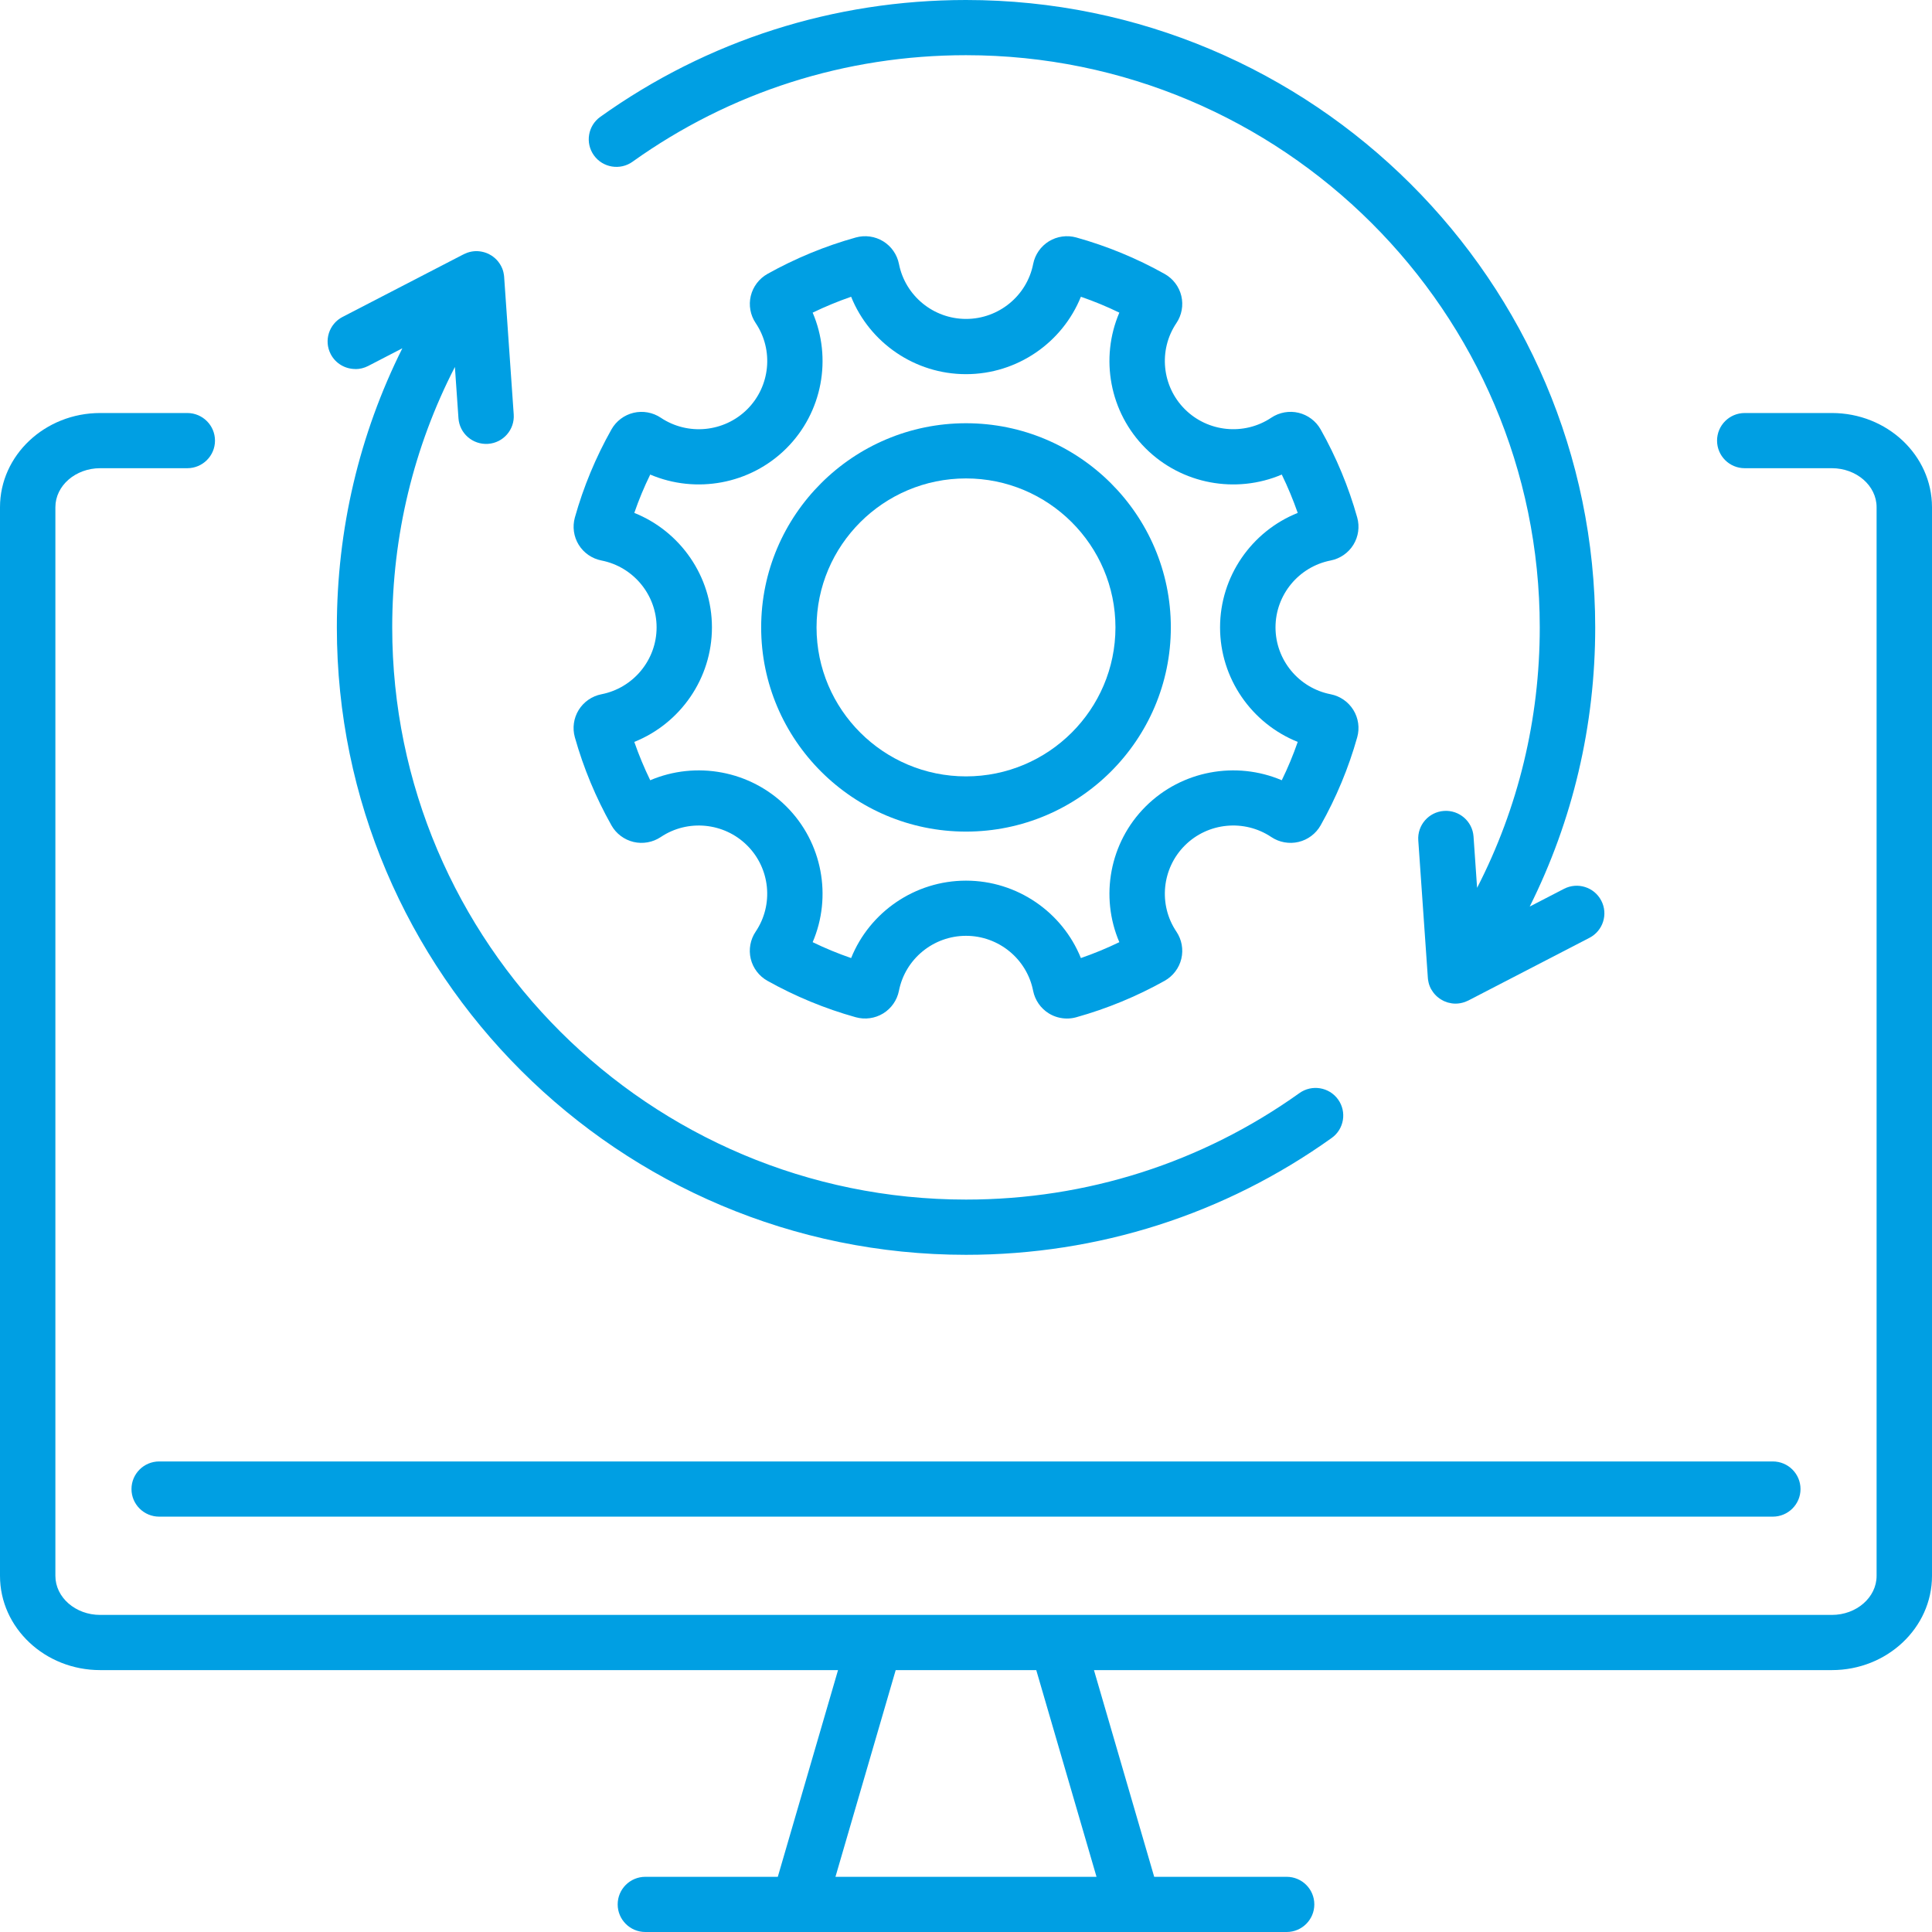
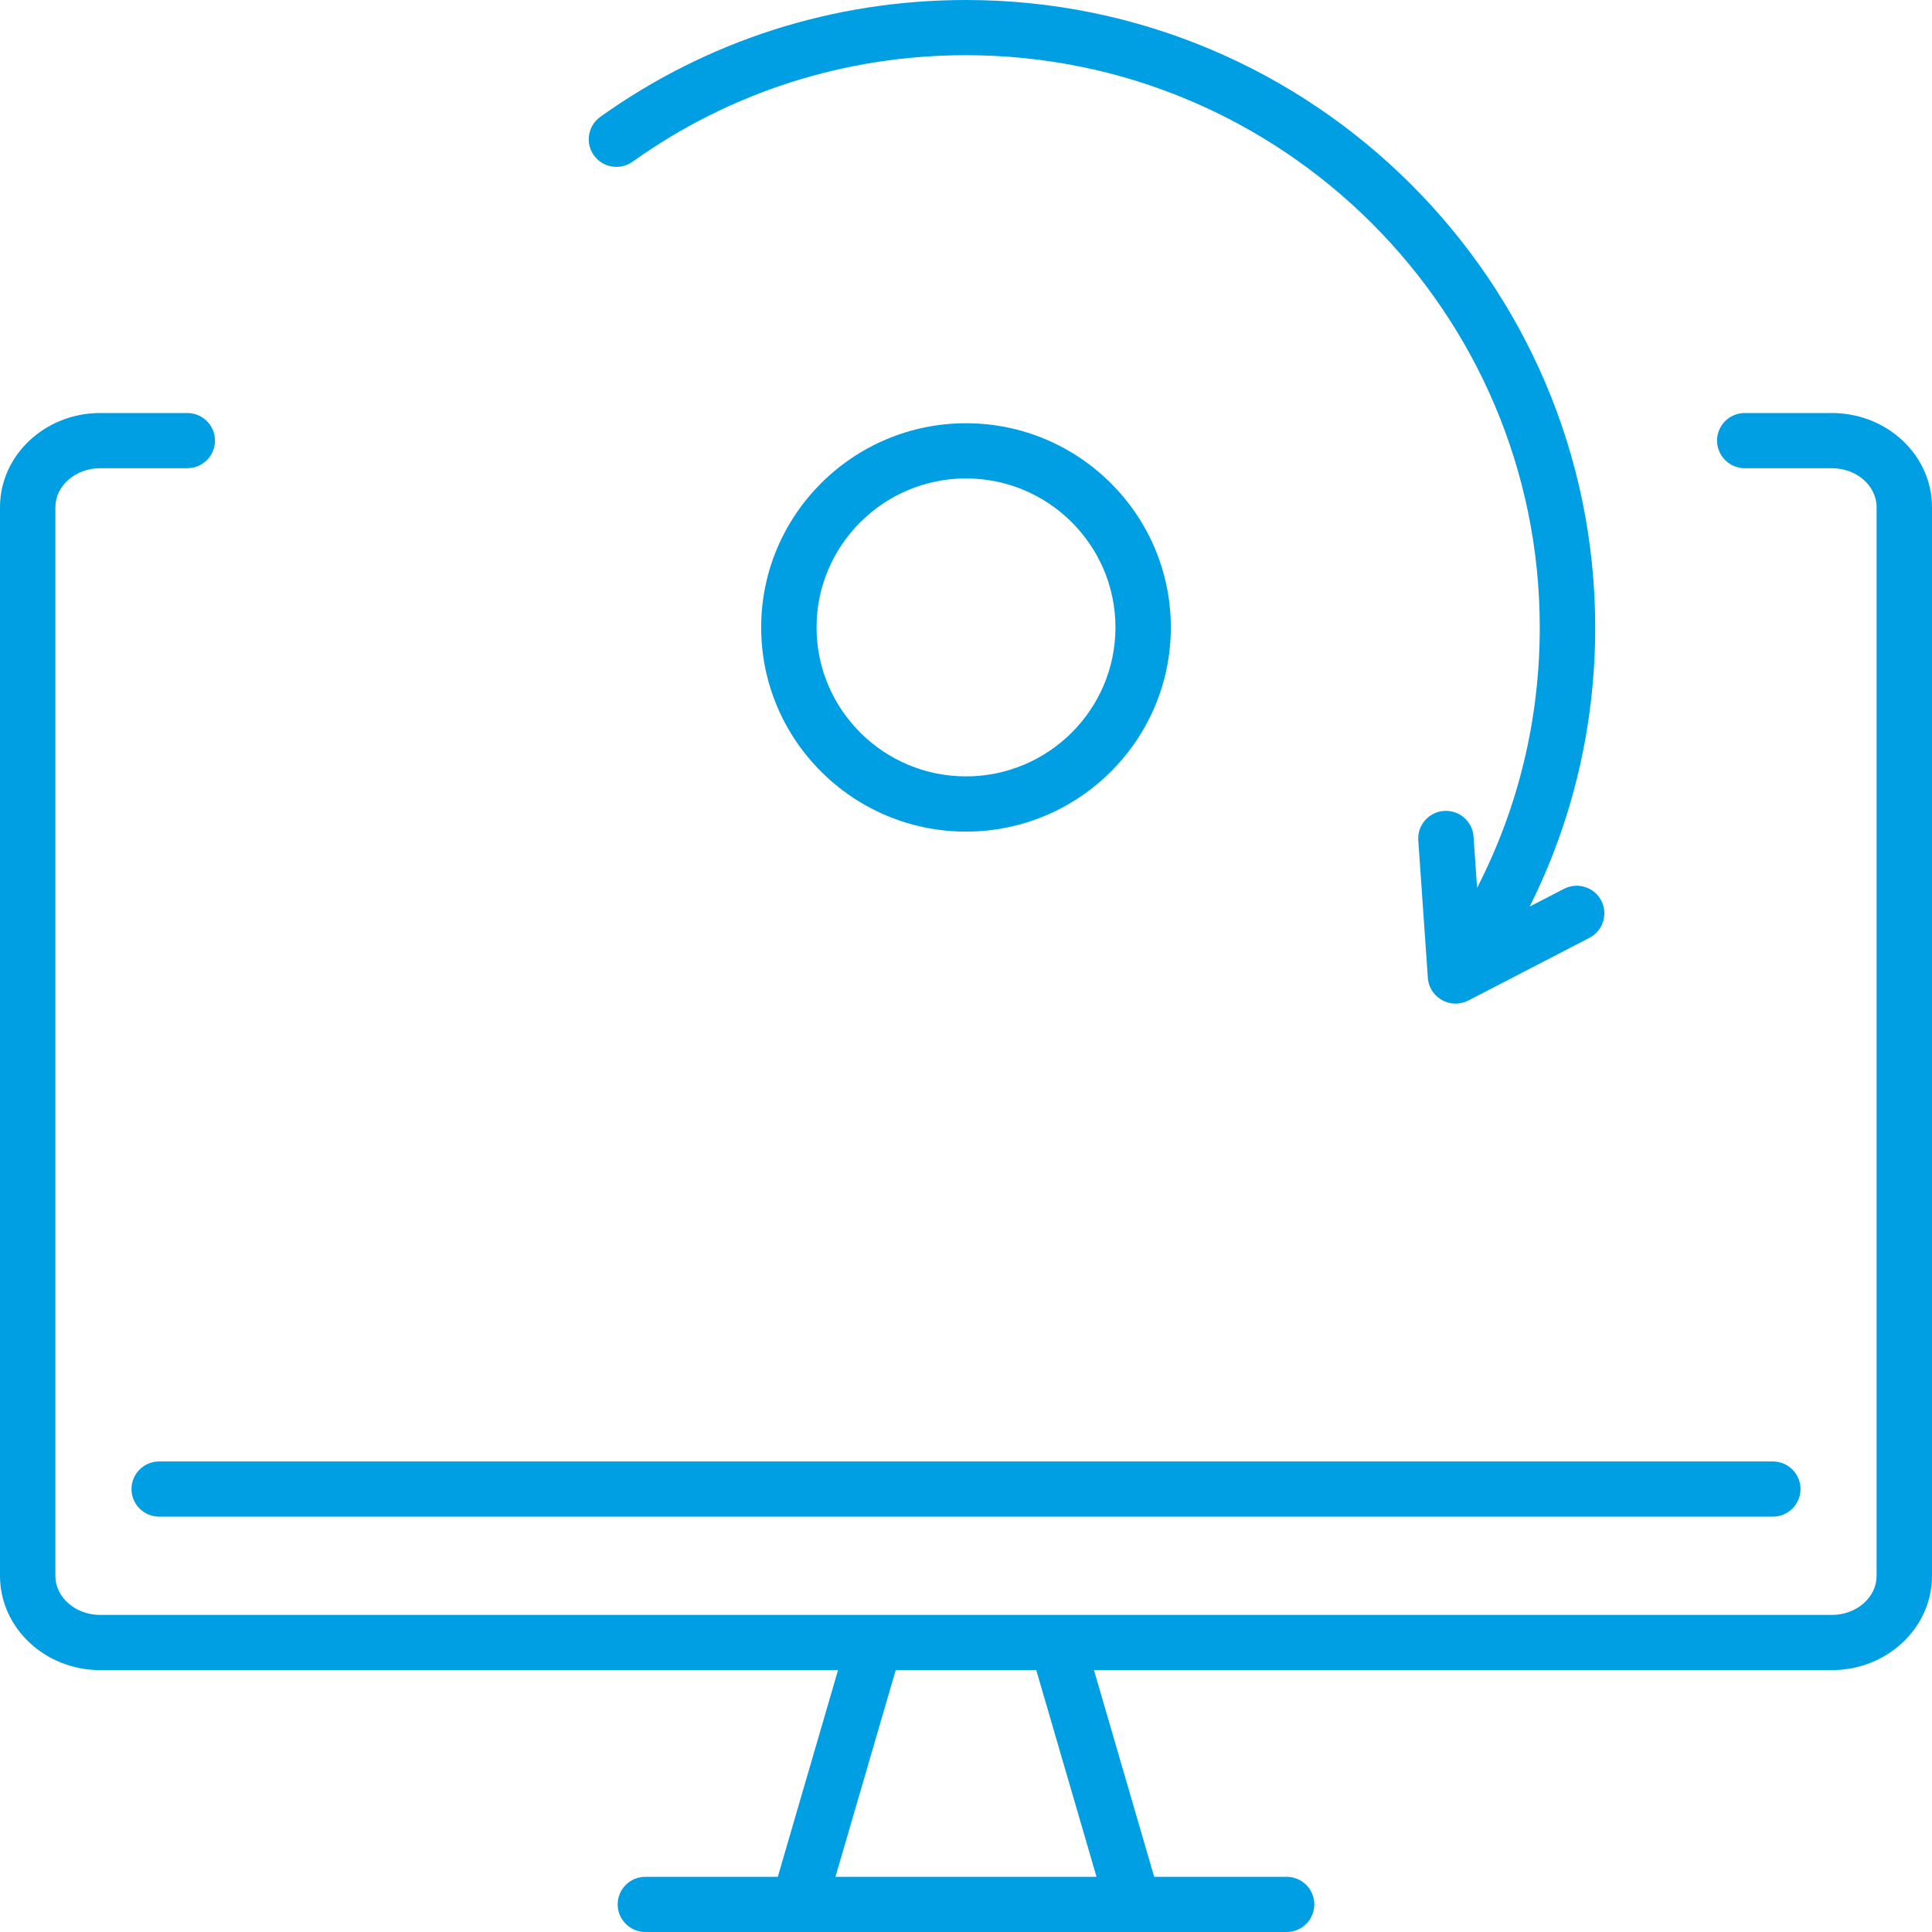
<svg xmlns="http://www.w3.org/2000/svg" width="90" height="90" viewBox="0 0 90 90" fill="none">
  <g clip-path="url(#clip0_1_72)">
    <path d="M45 38.739C50.261 38.739 54.542 34.471 54.542 29.227C54.542 23.983 50.261 19.716 45 19.716C39.739 19.716 35.458 23.983 35.458 29.227C35.458 34.471 39.739 38.739 45 38.739ZM45 22.287C48.84 22.287 51.962 25.4 51.962 29.227C51.962 33.054 48.84 36.167 45 36.167C41.161 36.167 38.038 33.054 38.038 29.227C38.038 25.4 41.161 22.287 45 22.287Z" fill="#009FE3" />
-     <path d="M28.017 32.341C27.578 32.427 27.192 32.694 26.958 33.073C26.723 33.453 26.658 33.917 26.779 34.346C27.181 35.774 27.755 37.154 28.483 38.447C28.702 38.836 29.078 39.117 29.512 39.221C29.946 39.324 30.409 39.241 30.78 38.993C32.038 38.149 33.733 38.314 34.807 39.386C35.882 40.457 36.047 42.144 35.202 43.399C34.952 43.769 34.869 44.229 34.972 44.663C35.075 45.097 35.359 45.47 35.749 45.689C37.046 46.414 38.43 46.987 39.864 47.387C40.295 47.507 40.759 47.443 41.141 47.21C41.522 46.977 41.79 46.591 41.876 46.154C42.168 44.67 43.482 43.594 45.002 43.594C46.521 43.594 47.835 44.671 48.127 46.154C48.213 46.591 48.481 46.976 48.862 47.21C49.117 47.367 49.411 47.447 49.707 47.447C49.851 47.447 49.998 47.427 50.139 47.387C51.574 46.986 52.958 46.414 54.254 45.689C54.644 45.47 54.928 45.096 55.031 44.663C55.134 44.23 55.051 43.769 54.801 43.399C53.956 42.144 54.121 40.456 55.196 39.384C56.269 38.313 57.963 38.149 59.223 38.993C59.594 39.241 60.056 39.324 60.491 39.221C60.925 39.119 61.301 38.836 61.52 38.447C62.248 37.154 62.823 35.774 63.224 34.346C63.345 33.916 63.28 33.453 63.045 33.073C62.81 32.693 62.425 32.426 61.986 32.341C60.498 32.05 59.418 30.74 59.418 29.226C59.418 27.711 60.498 26.401 61.986 26.11C62.425 26.024 62.812 25.757 63.045 25.379C63.28 24.999 63.345 24.536 63.224 24.106C62.823 22.676 62.248 21.296 61.52 20.003C61.301 19.614 60.925 19.333 60.491 19.229C60.057 19.126 59.594 19.209 59.223 19.457C57.965 20.3 56.27 20.136 55.196 19.064C54.121 17.993 53.956 16.306 54.801 15.051C55.051 14.681 55.134 14.221 55.031 13.787C54.928 13.353 54.644 12.98 54.254 12.761C52.957 12.034 51.573 11.463 50.139 11.063C49.708 10.943 49.244 11.007 48.862 11.241C48.481 11.476 48.215 11.86 48.129 12.297C47.838 13.78 46.523 14.857 45.003 14.857C43.482 14.857 42.17 13.78 41.877 12.297C41.791 11.86 41.523 11.474 41.143 11.241C40.762 11.007 40.298 10.943 39.867 11.063C38.433 11.463 37.047 12.036 35.75 12.761C35.361 12.98 35.078 13.354 34.974 13.787C34.87 14.22 34.954 14.681 35.203 15.051C36.048 16.306 35.884 17.994 34.809 19.066C33.734 20.137 32.041 20.301 30.782 19.459C30.41 19.21 29.948 19.127 29.513 19.23C29.078 19.333 28.703 19.616 28.484 20.004C27.755 21.297 27.181 22.677 26.78 24.106C26.66 24.534 26.724 24.999 26.959 25.379C27.194 25.759 27.58 26.024 28.018 26.11C29.506 26.401 30.587 27.711 30.587 29.226C30.587 30.74 29.506 32.05 28.018 32.341H28.017ZM29.548 23.893C29.758 23.283 30.006 22.687 30.29 22.107C32.418 23.013 34.946 22.566 36.632 20.886C38.317 19.206 38.766 16.686 37.857 14.564C38.439 14.283 39.037 14.036 39.649 13.824C40.511 15.964 42.615 17.43 45 17.43C47.385 17.43 49.489 15.964 50.352 13.824C50.964 14.034 51.561 14.281 52.143 14.564C51.234 16.686 51.683 19.206 53.368 20.886C55.054 22.566 57.582 23.013 59.71 22.107C59.992 22.687 60.24 23.283 60.453 23.893C58.306 24.753 56.835 26.851 56.835 29.227C56.835 31.603 58.306 33.701 60.453 34.561C60.242 35.171 59.994 35.767 59.71 36.347C57.582 35.441 55.054 35.889 53.368 37.569C51.683 39.249 51.234 41.769 52.143 43.89C51.561 44.171 50.964 44.419 50.352 44.63C49.489 42.49 47.383 41.024 45 41.024C42.617 41.024 40.511 42.49 39.649 44.63C39.037 44.42 38.439 44.173 37.857 43.89C38.766 41.769 38.317 39.249 36.632 37.569C34.946 35.889 32.418 35.441 30.29 36.347C30.008 35.767 29.76 35.171 29.548 34.561C31.695 33.701 33.165 31.603 33.165 29.227C33.165 26.851 31.695 24.753 29.548 23.893Z" fill="#009FE3" />
    <path d="M85.335 19.24H81.276C80.564 19.24 79.987 19.816 79.987 20.526C79.987 21.236 80.564 21.811 81.276 21.811H85.335C86.484 21.811 87.419 22.626 87.419 23.627V73.41C87.419 74.413 86.484 75.229 85.335 75.229H4.666C3.516 75.229 2.58 74.413 2.58 73.41V23.627C2.58 22.626 3.516 21.811 4.666 21.811H8.725C9.437 21.811 10.015 21.236 10.015 20.526C10.015 19.816 9.437 19.24 8.725 19.24H4.666C2.094 19.24 0 21.209 0 23.627V73.41C0 75.83 2.092 77.8 4.666 77.8H39.039L36.233 87.429H30.064C29.351 87.429 28.774 88.004 28.774 88.714C28.774 89.424 29.351 90 30.064 90H59.937C60.649 90 61.226 89.424 61.226 88.714C61.226 88.004 60.649 87.429 59.937 87.429H53.767L50.961 77.8H85.337C87.908 77.8 90 75.83 90 73.41V23.627C90 21.207 87.908 19.24 85.337 19.24H85.335ZM51.08 87.429H38.919L41.725 77.8H48.273L51.08 87.429Z" fill="#009FE3" />
    <path d="M6.125 69.366C6.125 70.076 6.703 70.651 7.415 70.651H82.585C83.297 70.651 83.875 70.076 83.875 69.366C83.875 68.656 83.297 68.08 82.585 68.08H7.415C6.703 68.08 6.125 68.656 6.125 69.366Z" fill="#009FE3" />
-     <path d="M16.555 17.194C16.755 17.194 16.957 17.147 17.148 17.05L18.743 16.224C16.738 20.237 15.692 24.657 15.692 29.227C15.692 45.343 28.84 58.454 45 58.454C51.158 58.454 57.049 56.573 62.035 53.011C62.614 52.599 62.747 51.794 62.333 51.217C61.919 50.64 61.112 50.507 60.533 50.92C55.987 54.166 50.615 55.881 45 55.881C30.263 55.881 18.271 43.924 18.271 29.226C18.271 24.954 19.272 20.824 21.191 17.094L21.357 19.483C21.406 20.191 22.023 20.724 22.733 20.677C23.444 20.629 23.98 20.014 23.931 19.306L23.485 12.899V12.896C23.481 12.836 23.471 12.776 23.458 12.716C23.455 12.704 23.452 12.693 23.451 12.681C23.437 12.624 23.421 12.567 23.398 12.511C23.398 12.509 23.396 12.507 23.395 12.504C23.379 12.467 23.363 12.43 23.343 12.393C23.336 12.38 23.328 12.367 23.32 12.354C23.313 12.341 23.306 12.329 23.298 12.316C23.236 12.214 23.161 12.123 23.077 12.046C23.068 12.039 23.061 12.031 23.052 12.024C23.008 11.986 22.962 11.949 22.913 11.916C22.909 11.913 22.906 11.911 22.902 11.909C22.855 11.879 22.806 11.851 22.757 11.827C22.747 11.823 22.737 11.817 22.726 11.813C22.673 11.789 22.617 11.769 22.561 11.753C22.557 11.753 22.552 11.75 22.548 11.749C22.541 11.747 22.535 11.746 22.528 11.744C22.471 11.729 22.412 11.717 22.352 11.709H22.349C22.289 11.701 22.227 11.699 22.167 11.7C22.158 11.7 22.148 11.7 22.14 11.7C22.022 11.706 21.903 11.727 21.788 11.766C21.778 11.769 21.767 11.773 21.757 11.777C21.705 11.796 21.654 11.817 21.602 11.843L15.957 14.764C15.325 15.091 15.078 15.867 15.406 16.497C15.636 16.939 16.086 17.19 16.552 17.19L16.555 17.194Z" fill="#009FE3" />
    <path d="M29.467 7.533C34.013 4.287 39.385 2.571 45 2.571C59.737 2.571 71.728 14.529 71.728 29.227C71.728 33.499 70.728 37.629 68.809 41.359L68.643 38.97C68.594 38.261 67.977 37.727 67.267 37.776C66.556 37.824 66.02 38.439 66.069 39.147L66.515 45.554V45.557C66.519 45.617 66.529 45.677 66.542 45.737C66.545 45.749 66.548 45.76 66.549 45.771C66.563 45.829 66.579 45.886 66.602 45.941C66.602 45.944 66.603 45.946 66.605 45.949C66.621 45.986 66.636 46.023 66.656 46.06C66.662 46.07 66.669 46.08 66.675 46.09C66.689 46.114 66.704 46.139 66.72 46.161C66.74 46.191 66.76 46.221 66.781 46.25C66.797 46.27 66.813 46.289 66.83 46.309C66.856 46.337 66.882 46.366 66.909 46.391C66.926 46.409 66.943 46.424 66.962 46.44C66.992 46.466 67.022 46.49 67.055 46.511C67.074 46.526 67.094 46.539 67.114 46.551C67.148 46.573 67.184 46.591 67.22 46.61C67.24 46.62 67.258 46.631 67.28 46.64C67.326 46.66 67.374 46.677 67.422 46.693C67.432 46.696 67.442 46.701 67.452 46.704C67.453 46.704 67.455 46.704 67.456 46.704C67.502 46.717 67.549 46.726 67.595 46.733C67.607 46.734 67.617 46.739 67.628 46.74C67.687 46.749 67.746 46.753 67.805 46.753C67.949 46.753 68.095 46.727 68.236 46.677C68.24 46.676 68.246 46.674 68.25 46.673C68.267 46.666 68.285 46.657 68.302 46.65C68.332 46.637 68.363 46.624 68.394 46.61C68.395 46.61 68.396 46.61 68.398 46.609L74.043 43.687C74.675 43.36 74.922 42.584 74.593 41.954C74.265 41.324 73.487 41.079 72.855 41.406L71.26 42.231C73.265 38.219 74.311 33.799 74.311 29.229C74.307 13.111 61.16 0 45 0C38.842 0 32.951 1.881 27.965 5.443C27.386 5.856 27.253 6.66 27.667 7.237C28.081 7.814 28.888 7.947 29.467 7.534V7.533Z" fill="#009FE3" />
  </g>
  <defs>
    <clipPath id="clip0_1_72">
      <rect width="90" height="90" fill="white" />
    </clipPath>
  </defs>
</svg>